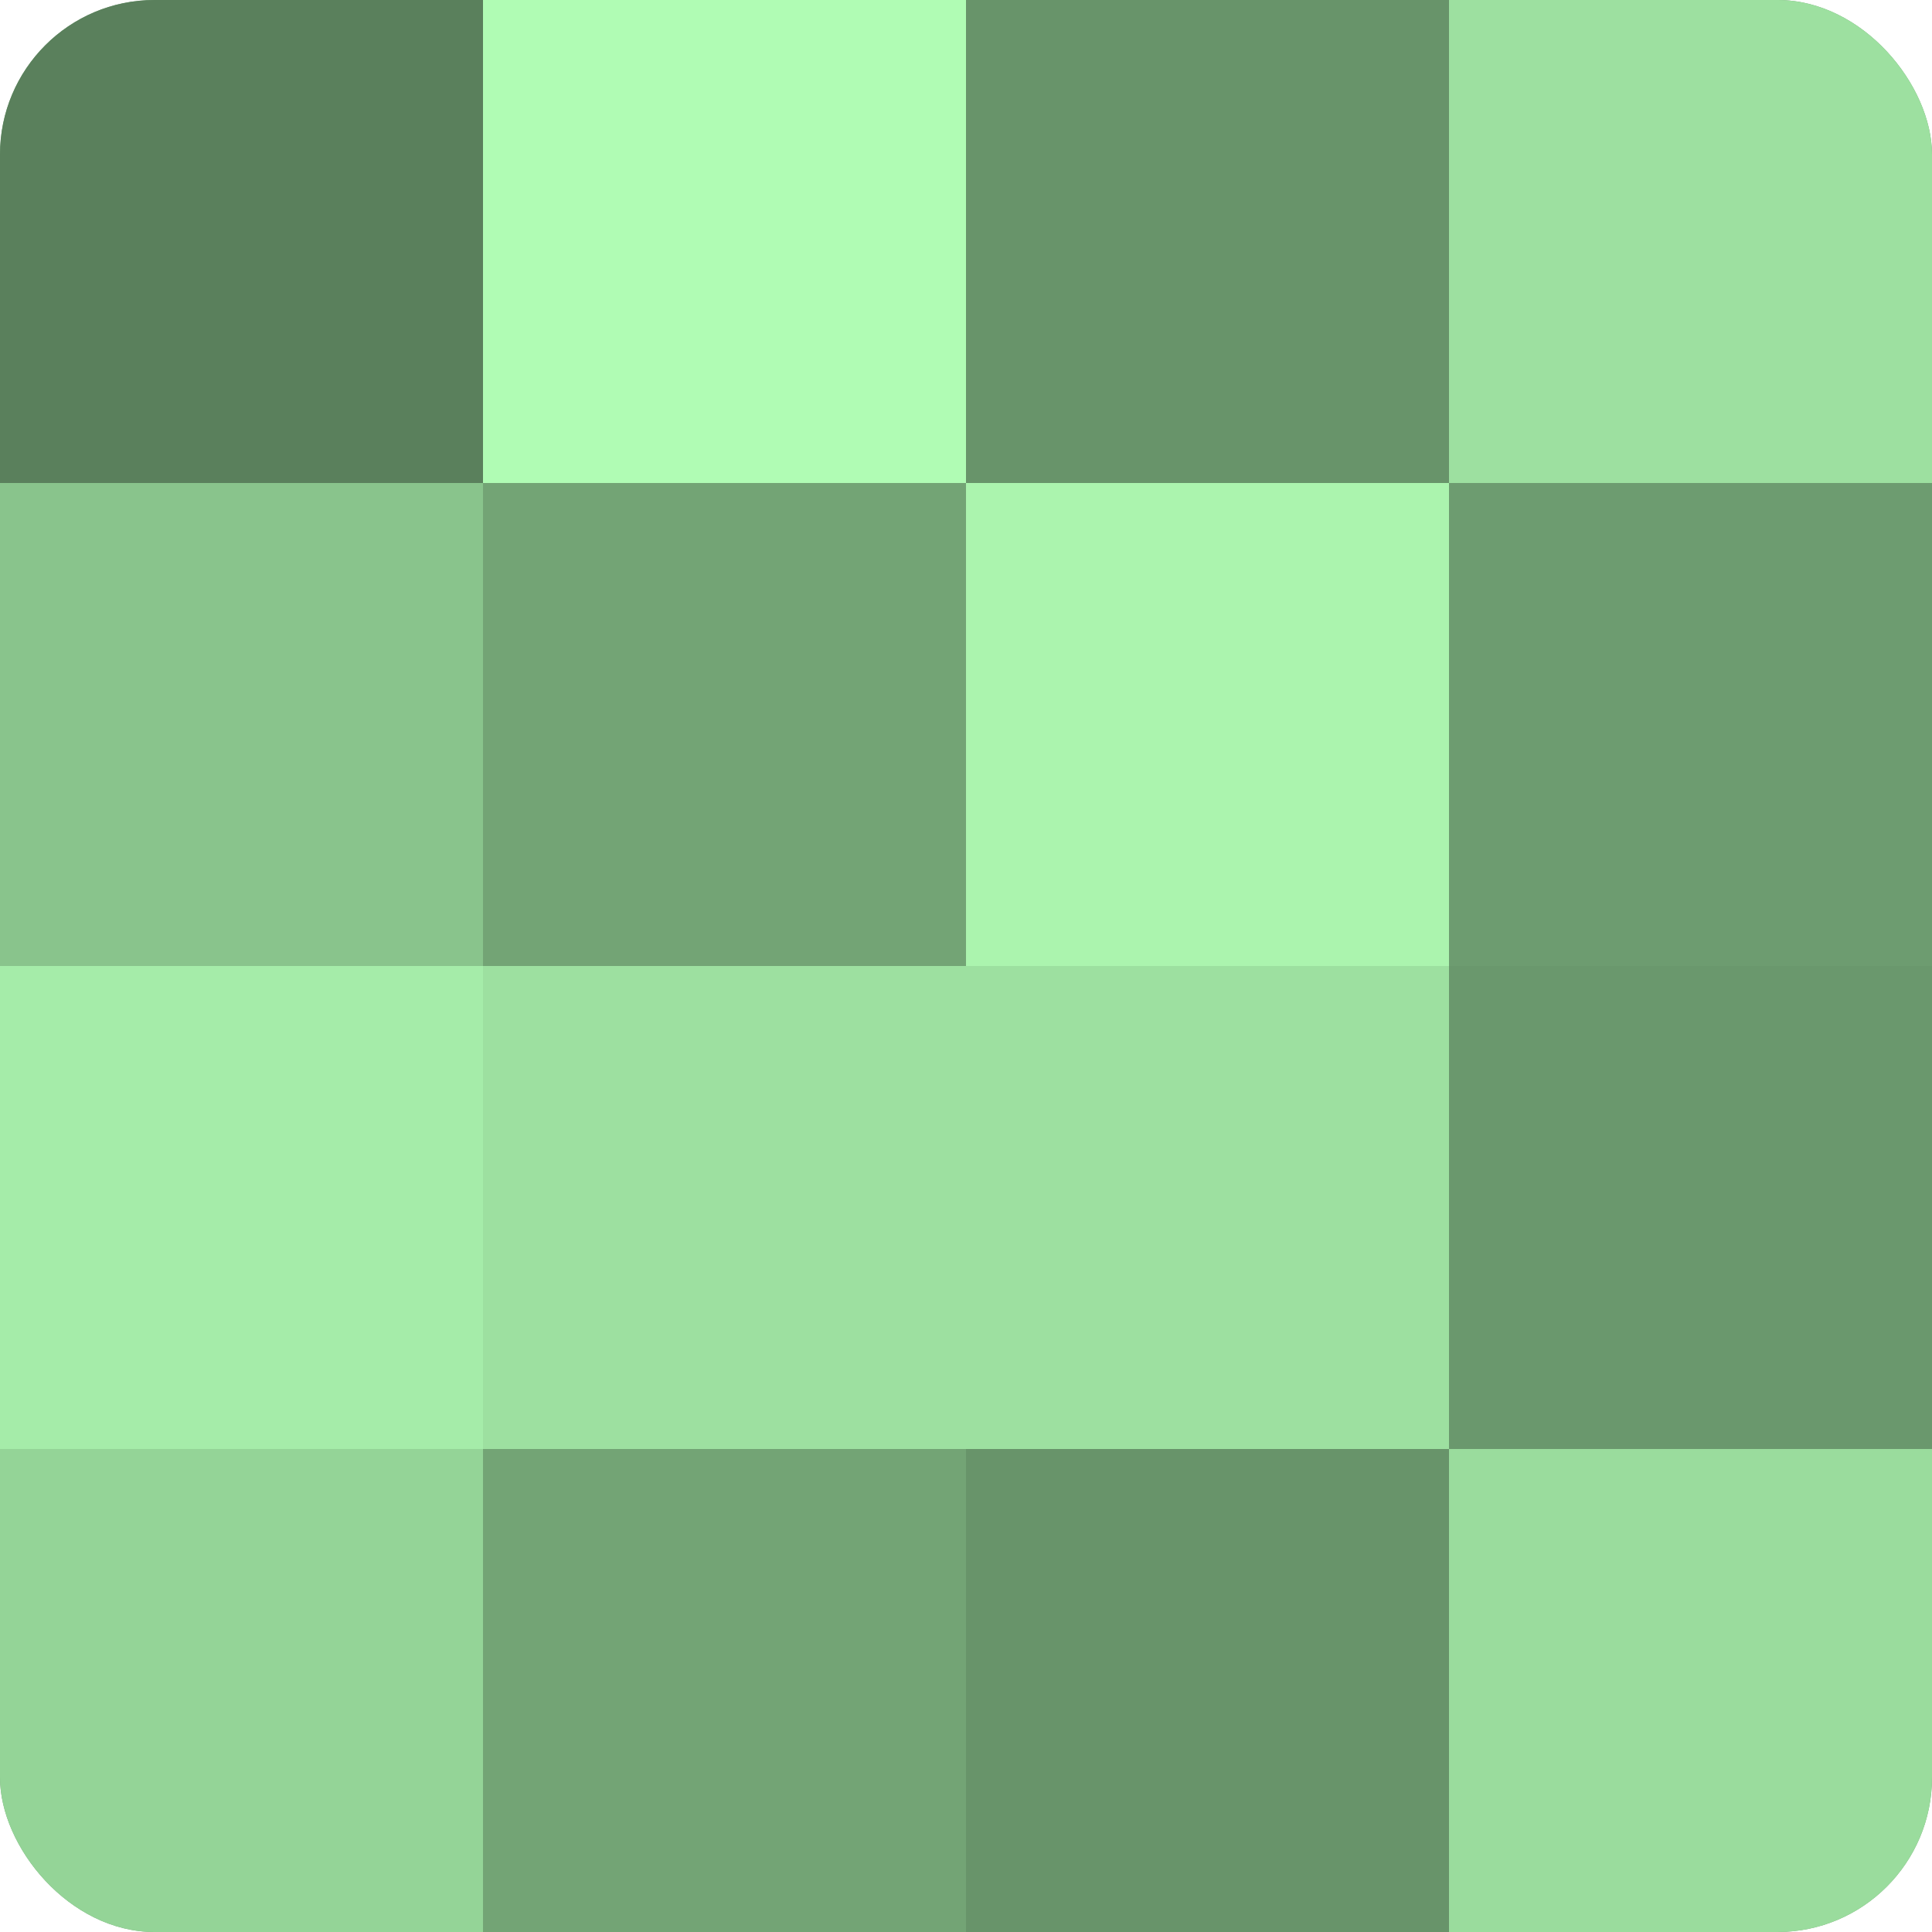
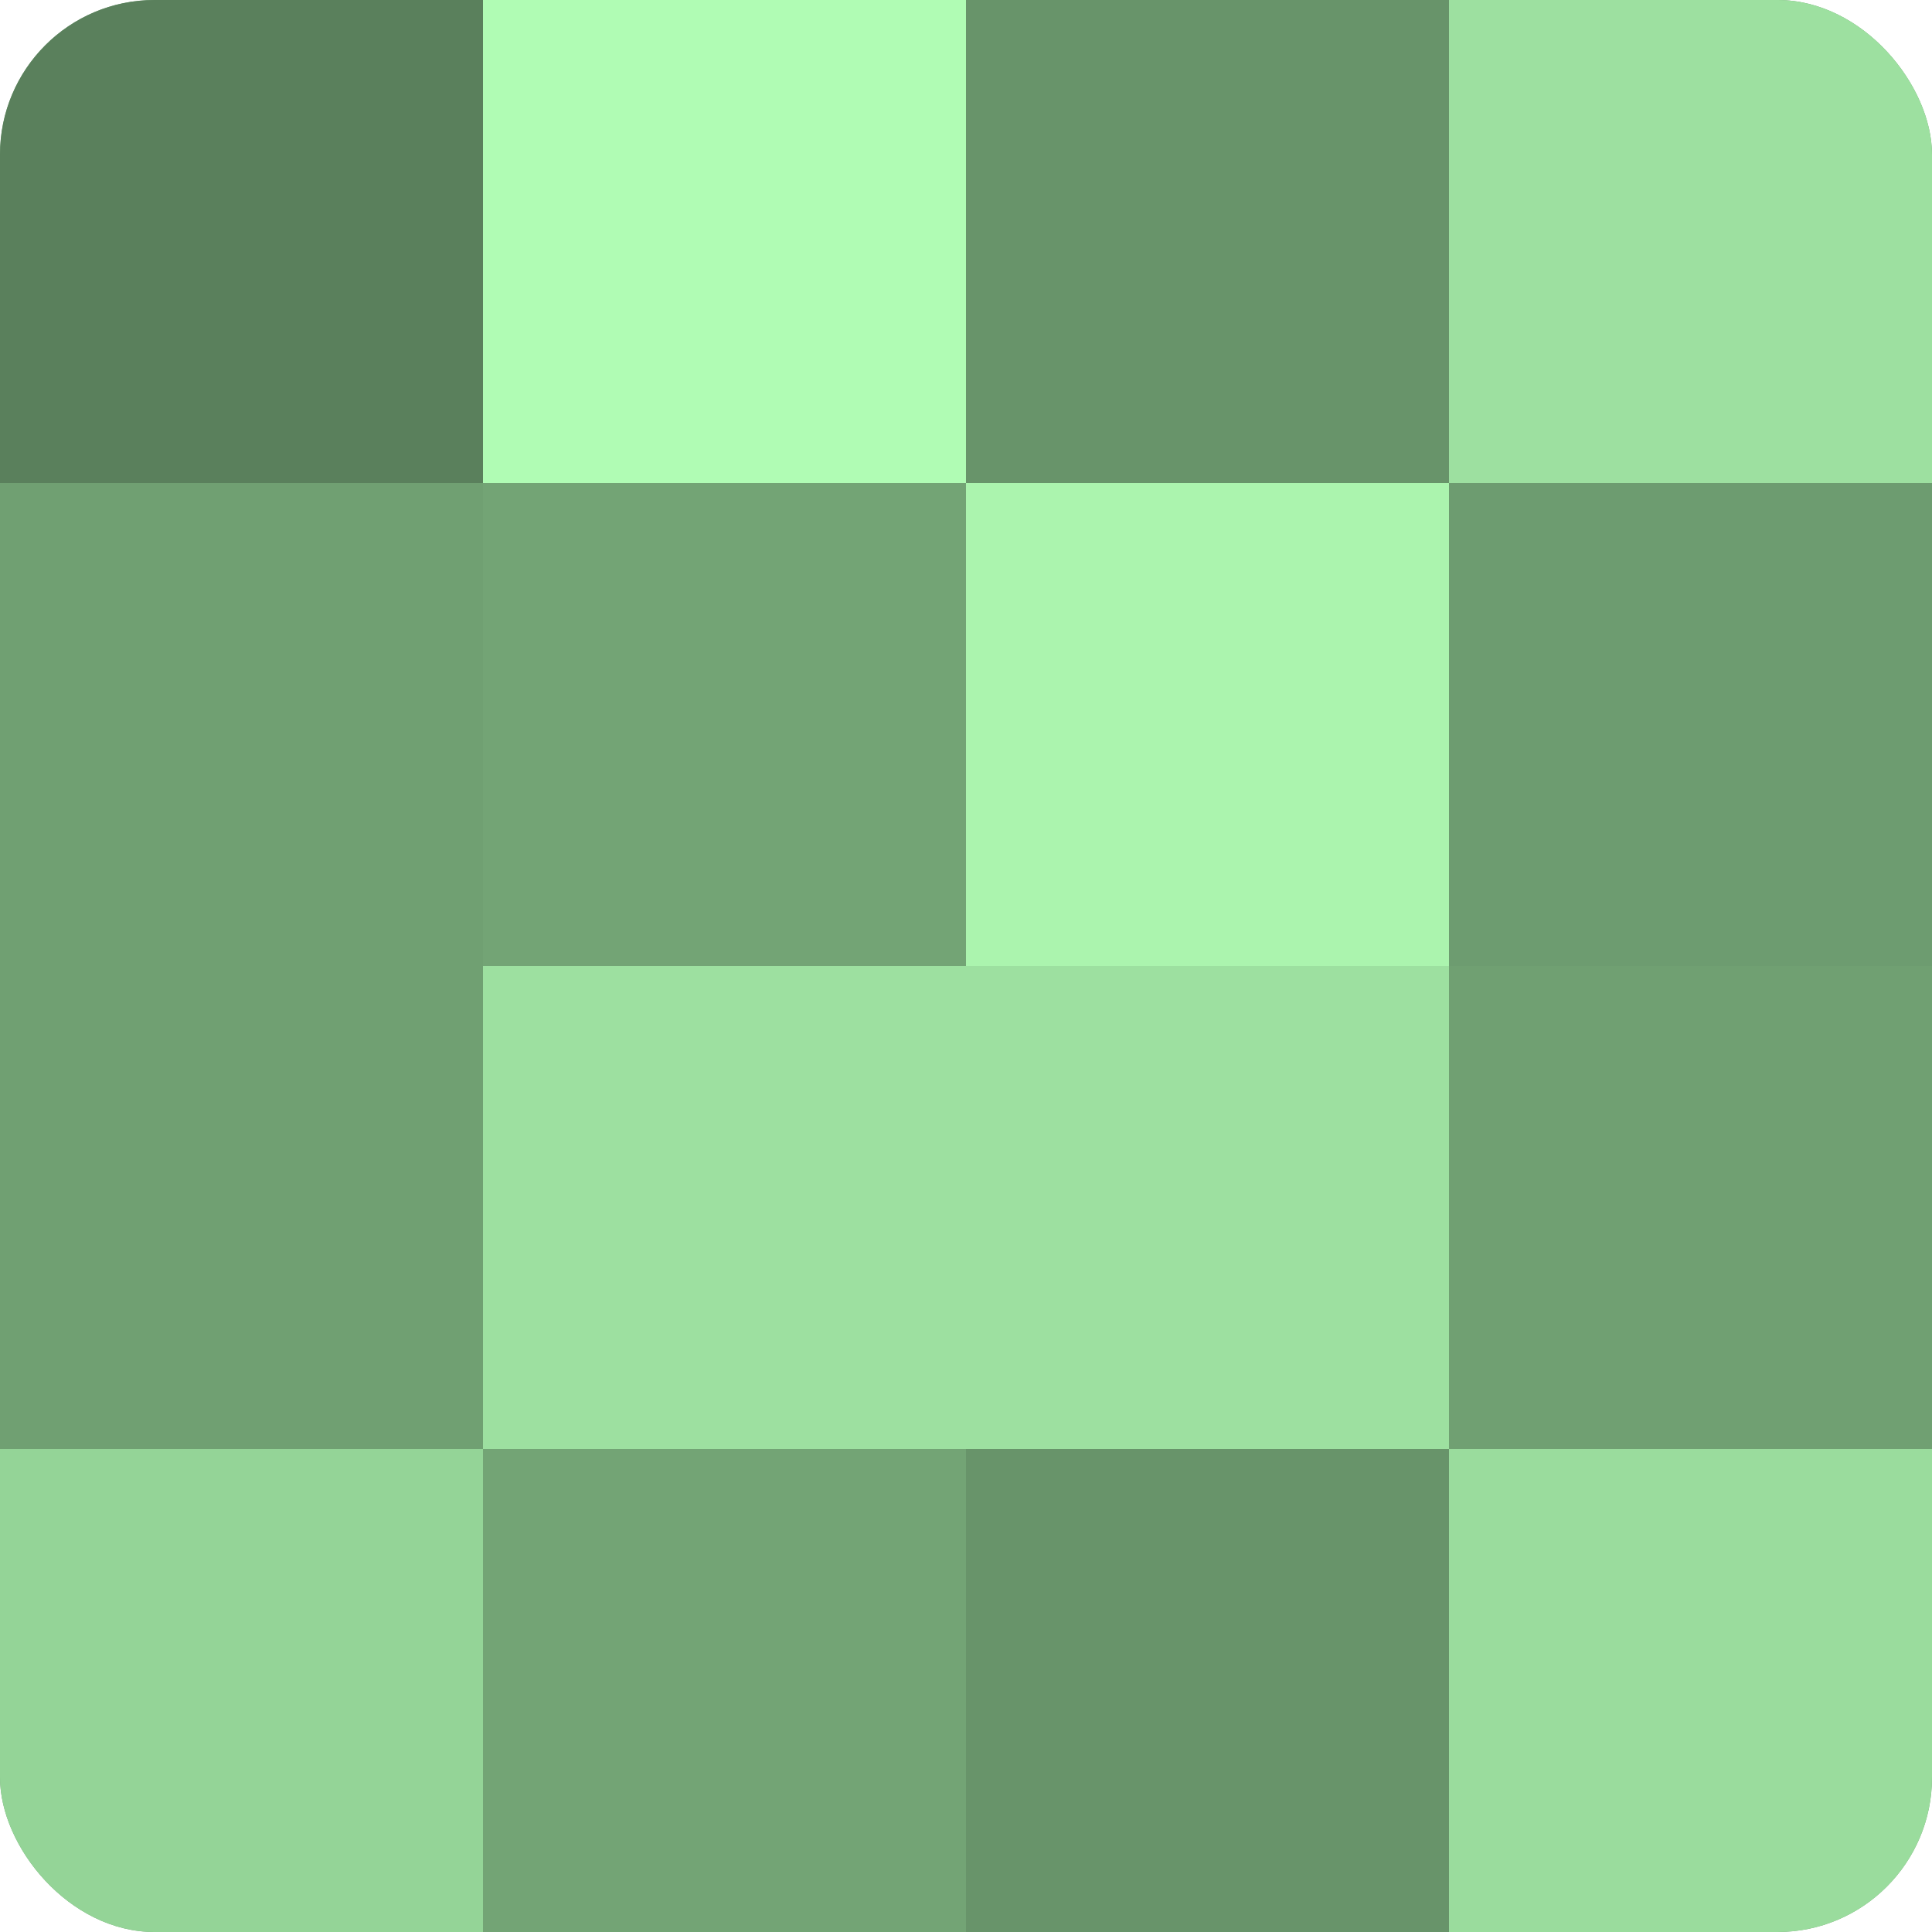
<svg xmlns="http://www.w3.org/2000/svg" width="60" height="60" viewBox="0 0 100 100" preserveAspectRatio="xMidYMid meet">
  <defs>
    <clipPath id="c" width="100" height="100">
      <rect width="100" height="100" rx="8" ry="8" />
    </clipPath>
  </defs>
  <g clip-path="url(#c)">
    <rect width="100" height="100" fill="#70a072" />
    <rect width="25" height="25" fill="#5a805c" />
-     <rect y="25" width="25" height="25" fill="#89c48c" />
-     <rect y="50" width="25" height="25" fill="#a5eca9" />
    <rect y="75" width="25" height="25" fill="#94d497" />
    <rect x="25" width="25" height="25" fill="#b0fcb4" />
    <rect x="25" y="25" width="25" height="25" fill="#73a475" />
    <rect x="25" y="50" width="25" height="25" fill="#9de0a0" />
    <rect x="25" y="75" width="25" height="25" fill="#73a475" />
    <rect x="50" width="25" height="25" fill="#68946a" />
    <rect x="50" y="25" width="25" height="25" fill="#abf4ae" />
    <rect x="50" y="50" width="25" height="25" fill="#9de0a0" />
    <rect x="50" y="75" width="25" height="25" fill="#68946a" />
    <rect x="75" width="25" height="25" fill="#9de0a0" />
    <rect x="75" y="25" width="25" height="25" fill="#6d9c70" />
-     <rect x="75" y="50" width="25" height="25" fill="#6a986d" />
    <rect x="75" y="75" width="25" height="25" fill="#9adc9d" />
  </g>
</svg>